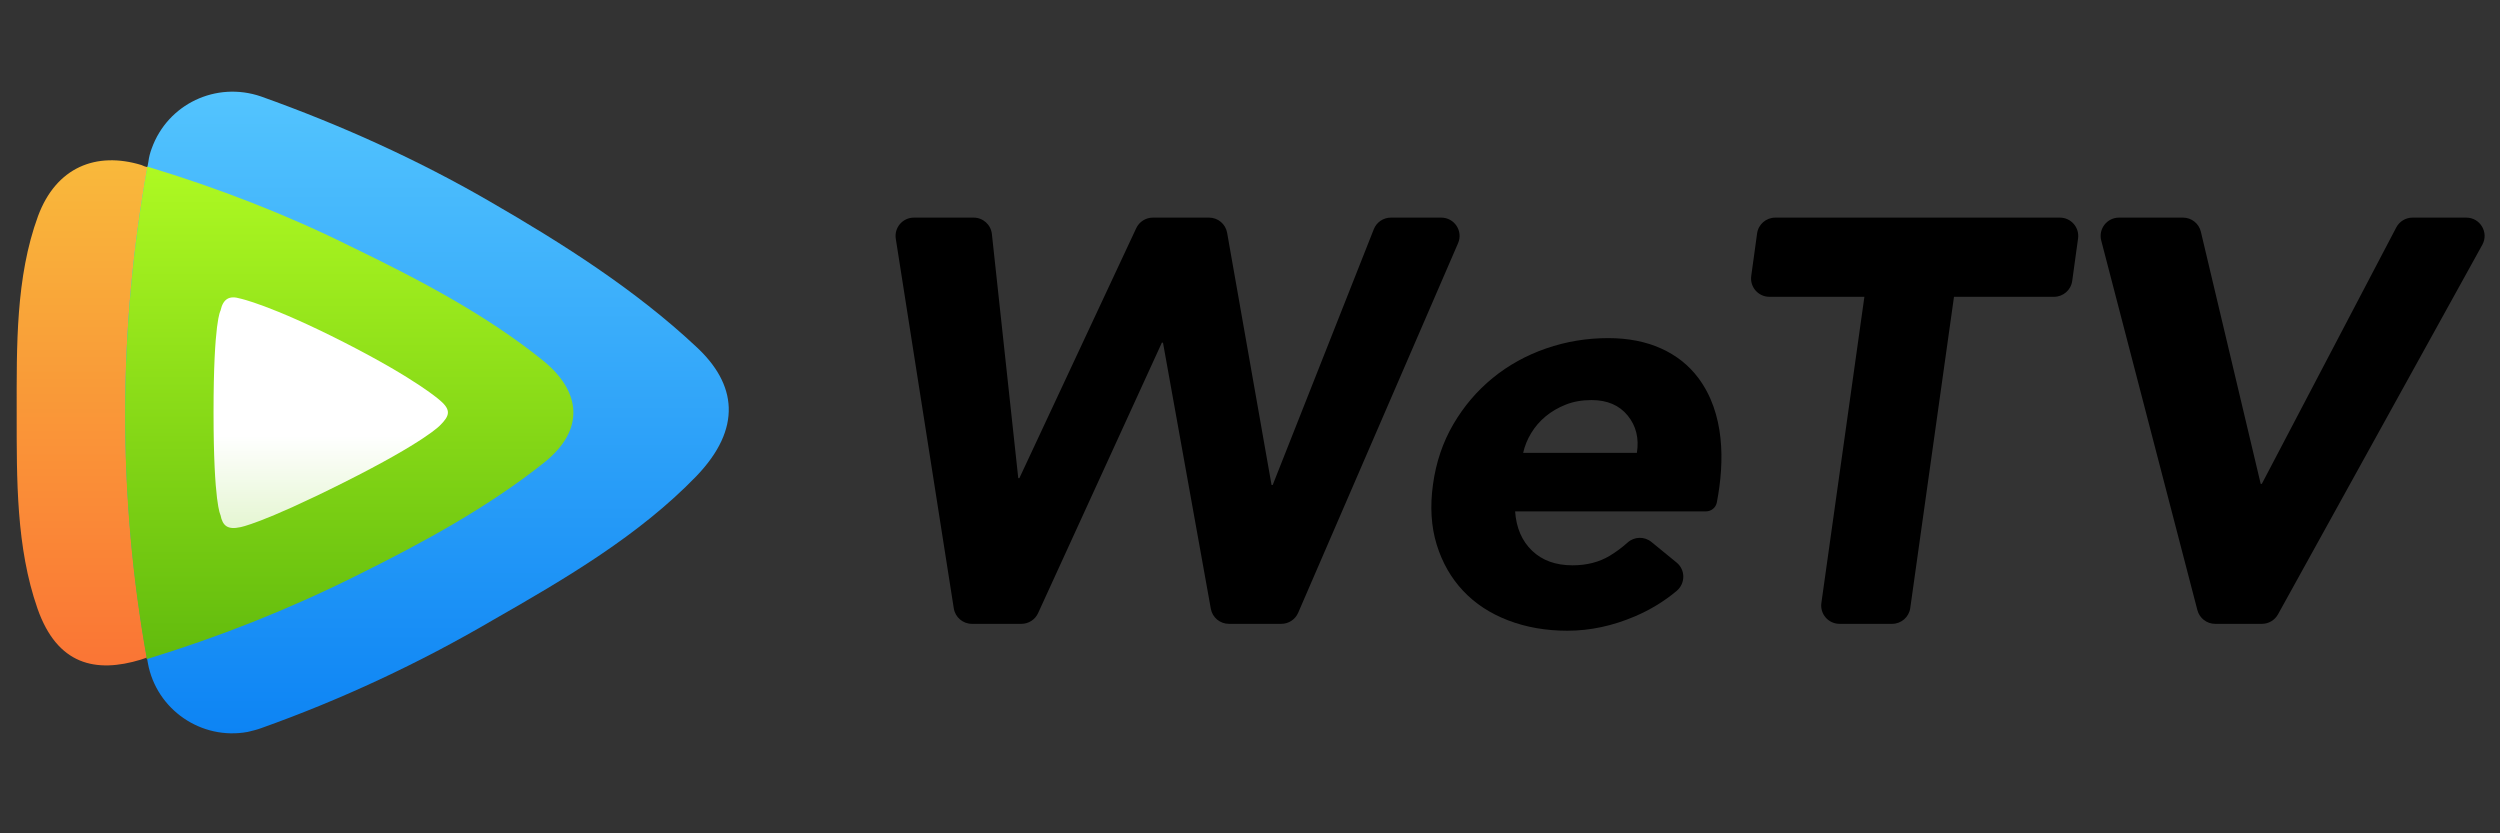
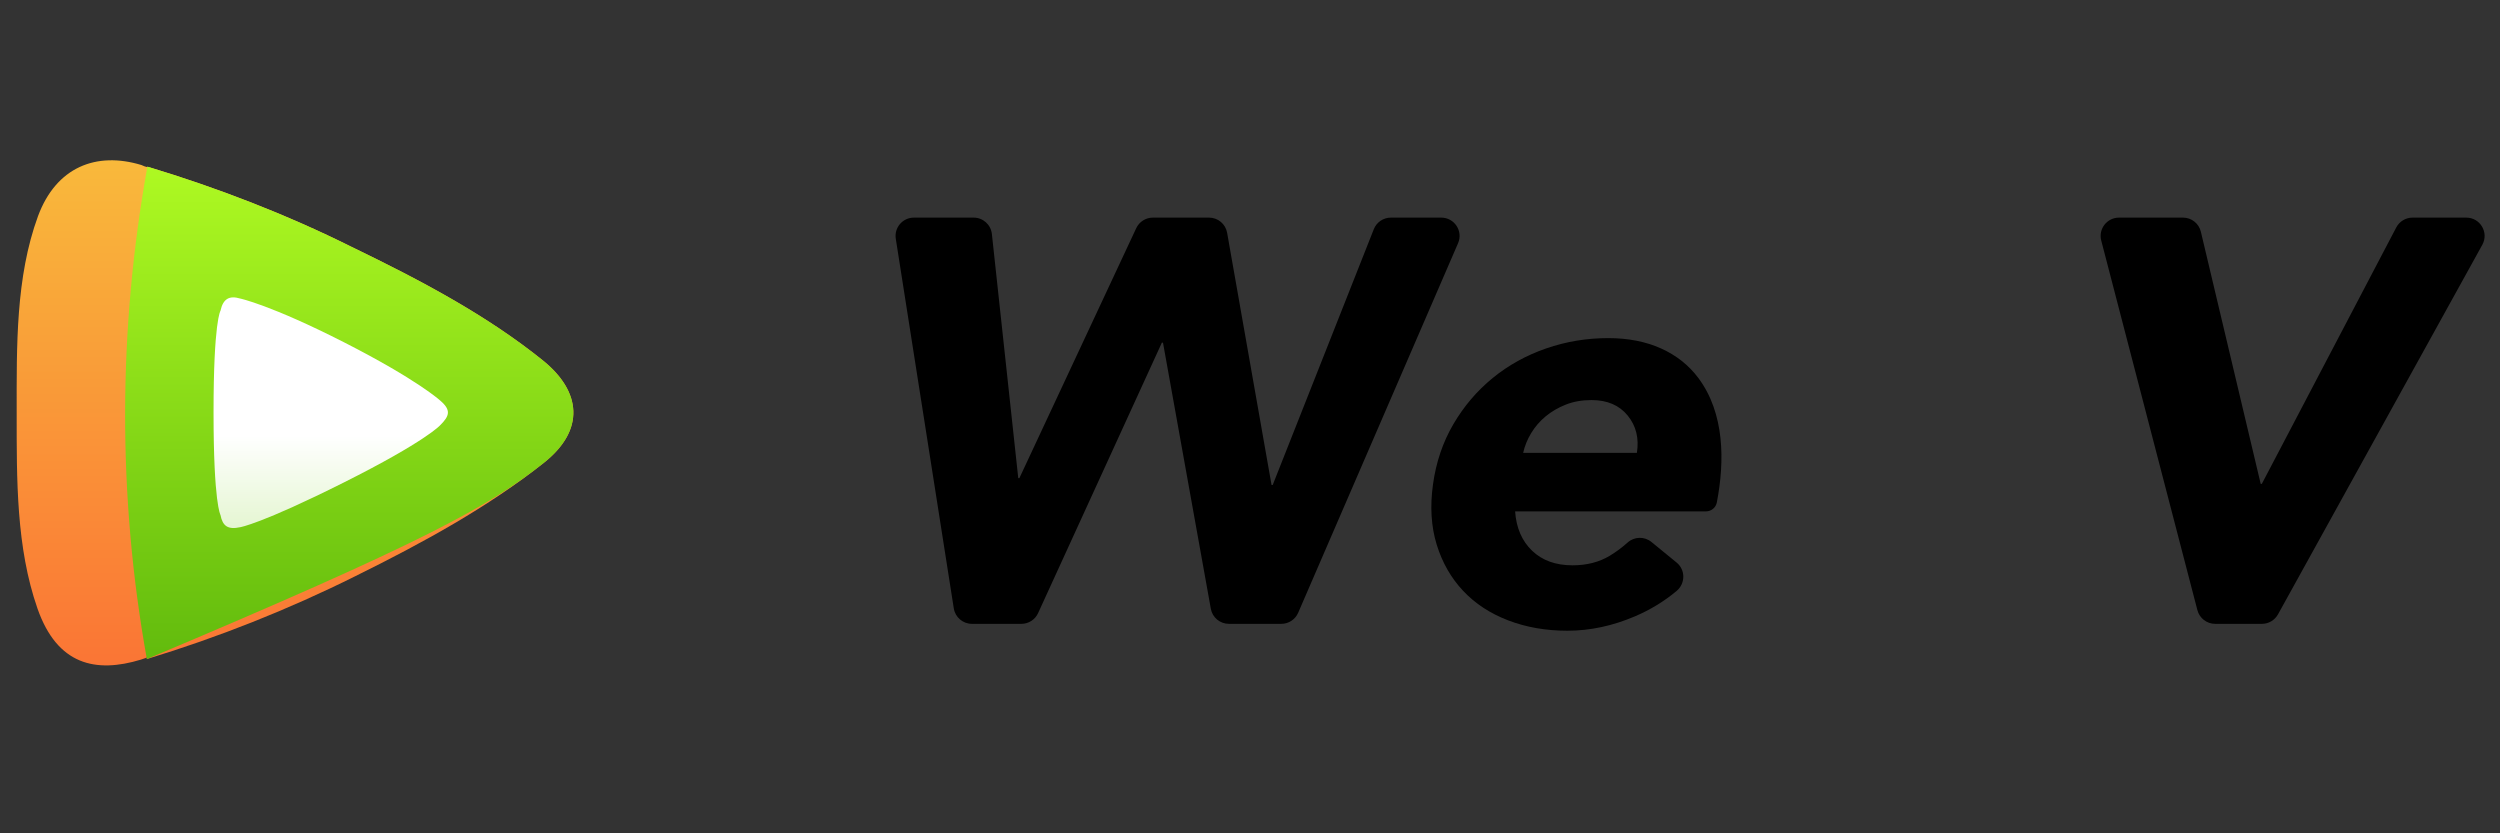
<svg xmlns="http://www.w3.org/2000/svg" width="300" height="100" viewBox="0 0 300 100" fill="none">
  <rect x="0" y="0" width="300" height="100" fill="#333333" stroke="none" />
  <path d="M65.192 43.29C58.47 37.866 50.531 33.654 42.208 29.634C34.397 25.742 26.138 22.551 17.687 19.999C17.687 19.999 17.687 19.999 17.687 20.063C17.431 19.999 17.239 19.935 16.983 19.807C11.54 18.148 6.739 20.063 4.562 25.933C1.873 33.272 2.001 41.503 2.001 49.543C2.001 57.584 1.937 65.688 4.498 73.026C6.867 79.79 11.476 80.811 16.919 79.152C17.047 79.088 17.367 79.024 17.623 78.897C17.623 78.96 17.623 79.024 17.623 79.088C26.202 76.472 34.589 73.153 42.656 69.133C50.787 65.113 58.598 60.838 65.256 55.542C70.25 51.585 69.738 46.991 65.192 43.29Z" fill="url(#paint0_linear_48_42)" />
-   <path d="M83.567 57.138C89.073 51.395 88.433 46.098 83.503 41.568C76.268 34.804 67.689 29.316 58.726 24.147C50.018 19.106 40.799 14.958 31.323 11.576C25.946 9.726 20.119 12.47 18.199 17.83C18.007 18.34 17.879 18.851 17.815 19.361C14.101 39.27 14.101 59.69 17.75 79.599C18.775 85.15 24.153 88.852 29.723 87.831C30.235 87.703 30.811 87.575 31.323 87.384C40.991 83.938 50.275 79.599 59.11 74.43C67.945 69.389 76.716 64.221 83.567 57.138Z" fill="url(#paint1_linear_48_42)" />
-   <path d="M17.687 19.999C14.166 39.525 14.102 59.562 17.623 79.088C26.202 76.472 34.589 73.154 42.656 69.134C50.787 65.114 58.598 60.838 65.256 55.542C70.25 51.586 69.738 46.991 65.192 43.29C58.47 37.866 50.531 33.655 42.208 29.634C34.397 25.742 26.138 22.552 17.687 19.999Z" fill="url(#paint2_linear_48_42)" />
+   <path d="M17.687 19.999C14.166 39.525 14.102 59.562 17.623 79.088C50.787 65.114 58.598 60.838 65.256 55.542C70.25 51.586 69.738 46.991 65.192 43.29C58.47 37.866 50.531 33.655 42.208 29.634C34.397 25.742 26.138 22.552 17.687 19.999Z" fill="url(#paint2_linear_48_42)" />
  <path d="M52.835 48.077C52.835 48.077 50.146 45.589 41.247 41.058C32.475 36.591 28.826 35.825 28.826 35.825C27.546 35.443 26.777 35.825 26.457 37.293C26.457 37.293 25.625 38.505 25.625 49.481C25.625 60.457 26.457 61.797 26.457 61.797C26.713 63.137 27.354 63.583 28.826 63.264C28.826 63.264 31.323 62.881 41.247 57.904C51.17 52.927 52.835 51.013 52.835 51.013C53.923 49.928 54.179 49.226 52.835 48.077Z" fill="url(#paint3_linear_48_42)" />
  <path d="M109.668 26.114H116.838C117.961 26.114 118.905 26.96 119.025 28.076L122.191 57.373H122.328L136.347 27.383C136.709 26.609 137.487 26.114 138.341 26.114H145.087C146.156 26.114 147.069 26.88 147.254 27.931L152.586 58.199H152.724L164.856 27.505C165.188 26.666 165.999 26.114 166.903 26.114H172.948C174.531 26.114 175.596 27.733 174.968 29.184L155.779 73.535C155.431 74.34 154.637 74.861 153.759 74.861H147.465C146.4 74.861 145.487 74.099 145.299 73.051L139.559 41.123H139.422L124.57 73.577C124.212 74.359 123.43 74.861 122.569 74.861H116.629C115.545 74.861 114.623 74.073 114.455 73.004L107.494 28.653C107.285 27.319 108.317 26.114 109.668 26.114Z" fill="black" />
  <path d="M201.196 67.509C202.275 68.392 202.257 70.026 201.187 70.919C199.699 72.163 198.031 73.178 196.185 73.966C193.497 75.112 190.797 75.687 188.087 75.687C185.513 75.687 183.147 75.274 180.987 74.448C178.827 73.621 177.024 72.44 175.577 70.902C174.13 69.365 173.072 67.518 172.406 65.359C171.739 63.202 171.59 60.792 171.958 58.13C172.325 55.468 173.141 53.059 174.405 50.901C175.668 48.744 177.242 46.897 179.127 45.358C181.01 43.821 183.147 42.639 185.536 41.812C187.925 40.986 190.406 40.573 192.98 40.573C195.369 40.573 197.483 40.986 199.321 41.812C201.159 42.639 202.652 43.821 203.801 45.358C206.959 49.583 206.978 55.333 206.02 60.29C206.02 60.291 206.02 60.292 206.02 60.293C205.898 60.916 205.35 61.366 204.715 61.366C202.767 61.366 198.66 61.366 196.305 61.366C193.01 61.366 189.715 61.366 186.42 61.366C184.884 61.366 183.349 61.366 181.814 61.366C181.951 63.341 182.629 64.912 183.847 66.083C185.064 67.253 186.684 67.838 188.706 67.838C190.405 67.838 191.887 67.46 193.152 66.703C193.913 66.247 194.636 65.711 195.322 65.097C196.126 64.376 197.338 64.353 198.174 65.037L201.196 67.509ZM196.427 54.342C196.702 52.599 196.334 51.106 195.324 49.867C194.313 48.627 192.865 48.008 190.982 48.008C189.833 48.008 188.799 48.192 187.88 48.559C186.961 48.927 186.157 49.397 185.468 49.97C184.779 50.544 184.204 51.209 183.745 51.967C183.285 52.724 182.964 53.516 182.78 54.342L196.427 54.342Z" fill="black" />
-   <path d="M223.727 35.616H212.328C210.993 35.616 209.966 34.439 210.148 33.118L210.851 28.012C211.001 26.924 211.932 26.114 213.031 26.114H247.188C248.522 26.114 249.549 27.291 249.368 28.612L248.664 33.718C248.514 34.806 247.583 35.616 246.484 35.616H234.479L229.231 72.968C229.079 74.054 228.149 74.861 227.052 74.861H220.744C219.407 74.861 218.379 73.68 218.565 72.357L223.727 35.616Z" fill="black" />
  <path d="M254.278 26.114H261.962C262.982 26.114 263.867 26.814 264.103 27.805L271.283 58.061H271.421L287.552 27.292C287.932 26.568 288.683 26.114 289.501 26.114H295.952C297.627 26.114 298.688 27.91 297.877 29.375L273.358 73.725C272.971 74.426 272.233 74.861 271.431 74.861H265.816C264.814 74.861 263.939 74.184 263.687 73.216L252.148 28.865C251.786 27.473 252.838 26.114 254.278 26.114Z" fill="black" />
  <defs>
    <linearGradient id="paint0_linear_48_42" x1="35.403" y1="19.236" x2="35.403" y2="79.851" gradientUnits="userSpaceOnUse">
      <stop stop-color="#F9B93B" />
      <stop offset="1" stop-color="#FA7535" />
    </linearGradient>
    <linearGradient id="paint1_linear_48_42" x1="51.238" y1="11.002" x2="51.238" y2="88.002" gradientUnits="userSpaceOnUse">
      <stop stop-color="#53C4FE" />
      <stop offset="1" stop-color="#0D84F4" />
    </linearGradient>
    <linearGradient id="paint2_linear_48_42" x1="41.91" y1="20.001" x2="41.91" y2="79.09" gradientUnits="userSpaceOnUse">
      <stop stop-color="#AEF922" />
      <stop offset="1" stop-color="#62BB0D" />
    </linearGradient>
    <linearGradient id="paint3_linear_48_42" x1="39.688" y1="35.688" x2="39.688" y2="63.312" gradientUnits="userSpaceOnUse">
      <stop stop-color="white" />
      <stop offset="0.6" stop-color="white" />
      <stop offset="1" stop-color="#E5F6D2" />
    </linearGradient>
  </defs>
</svg>